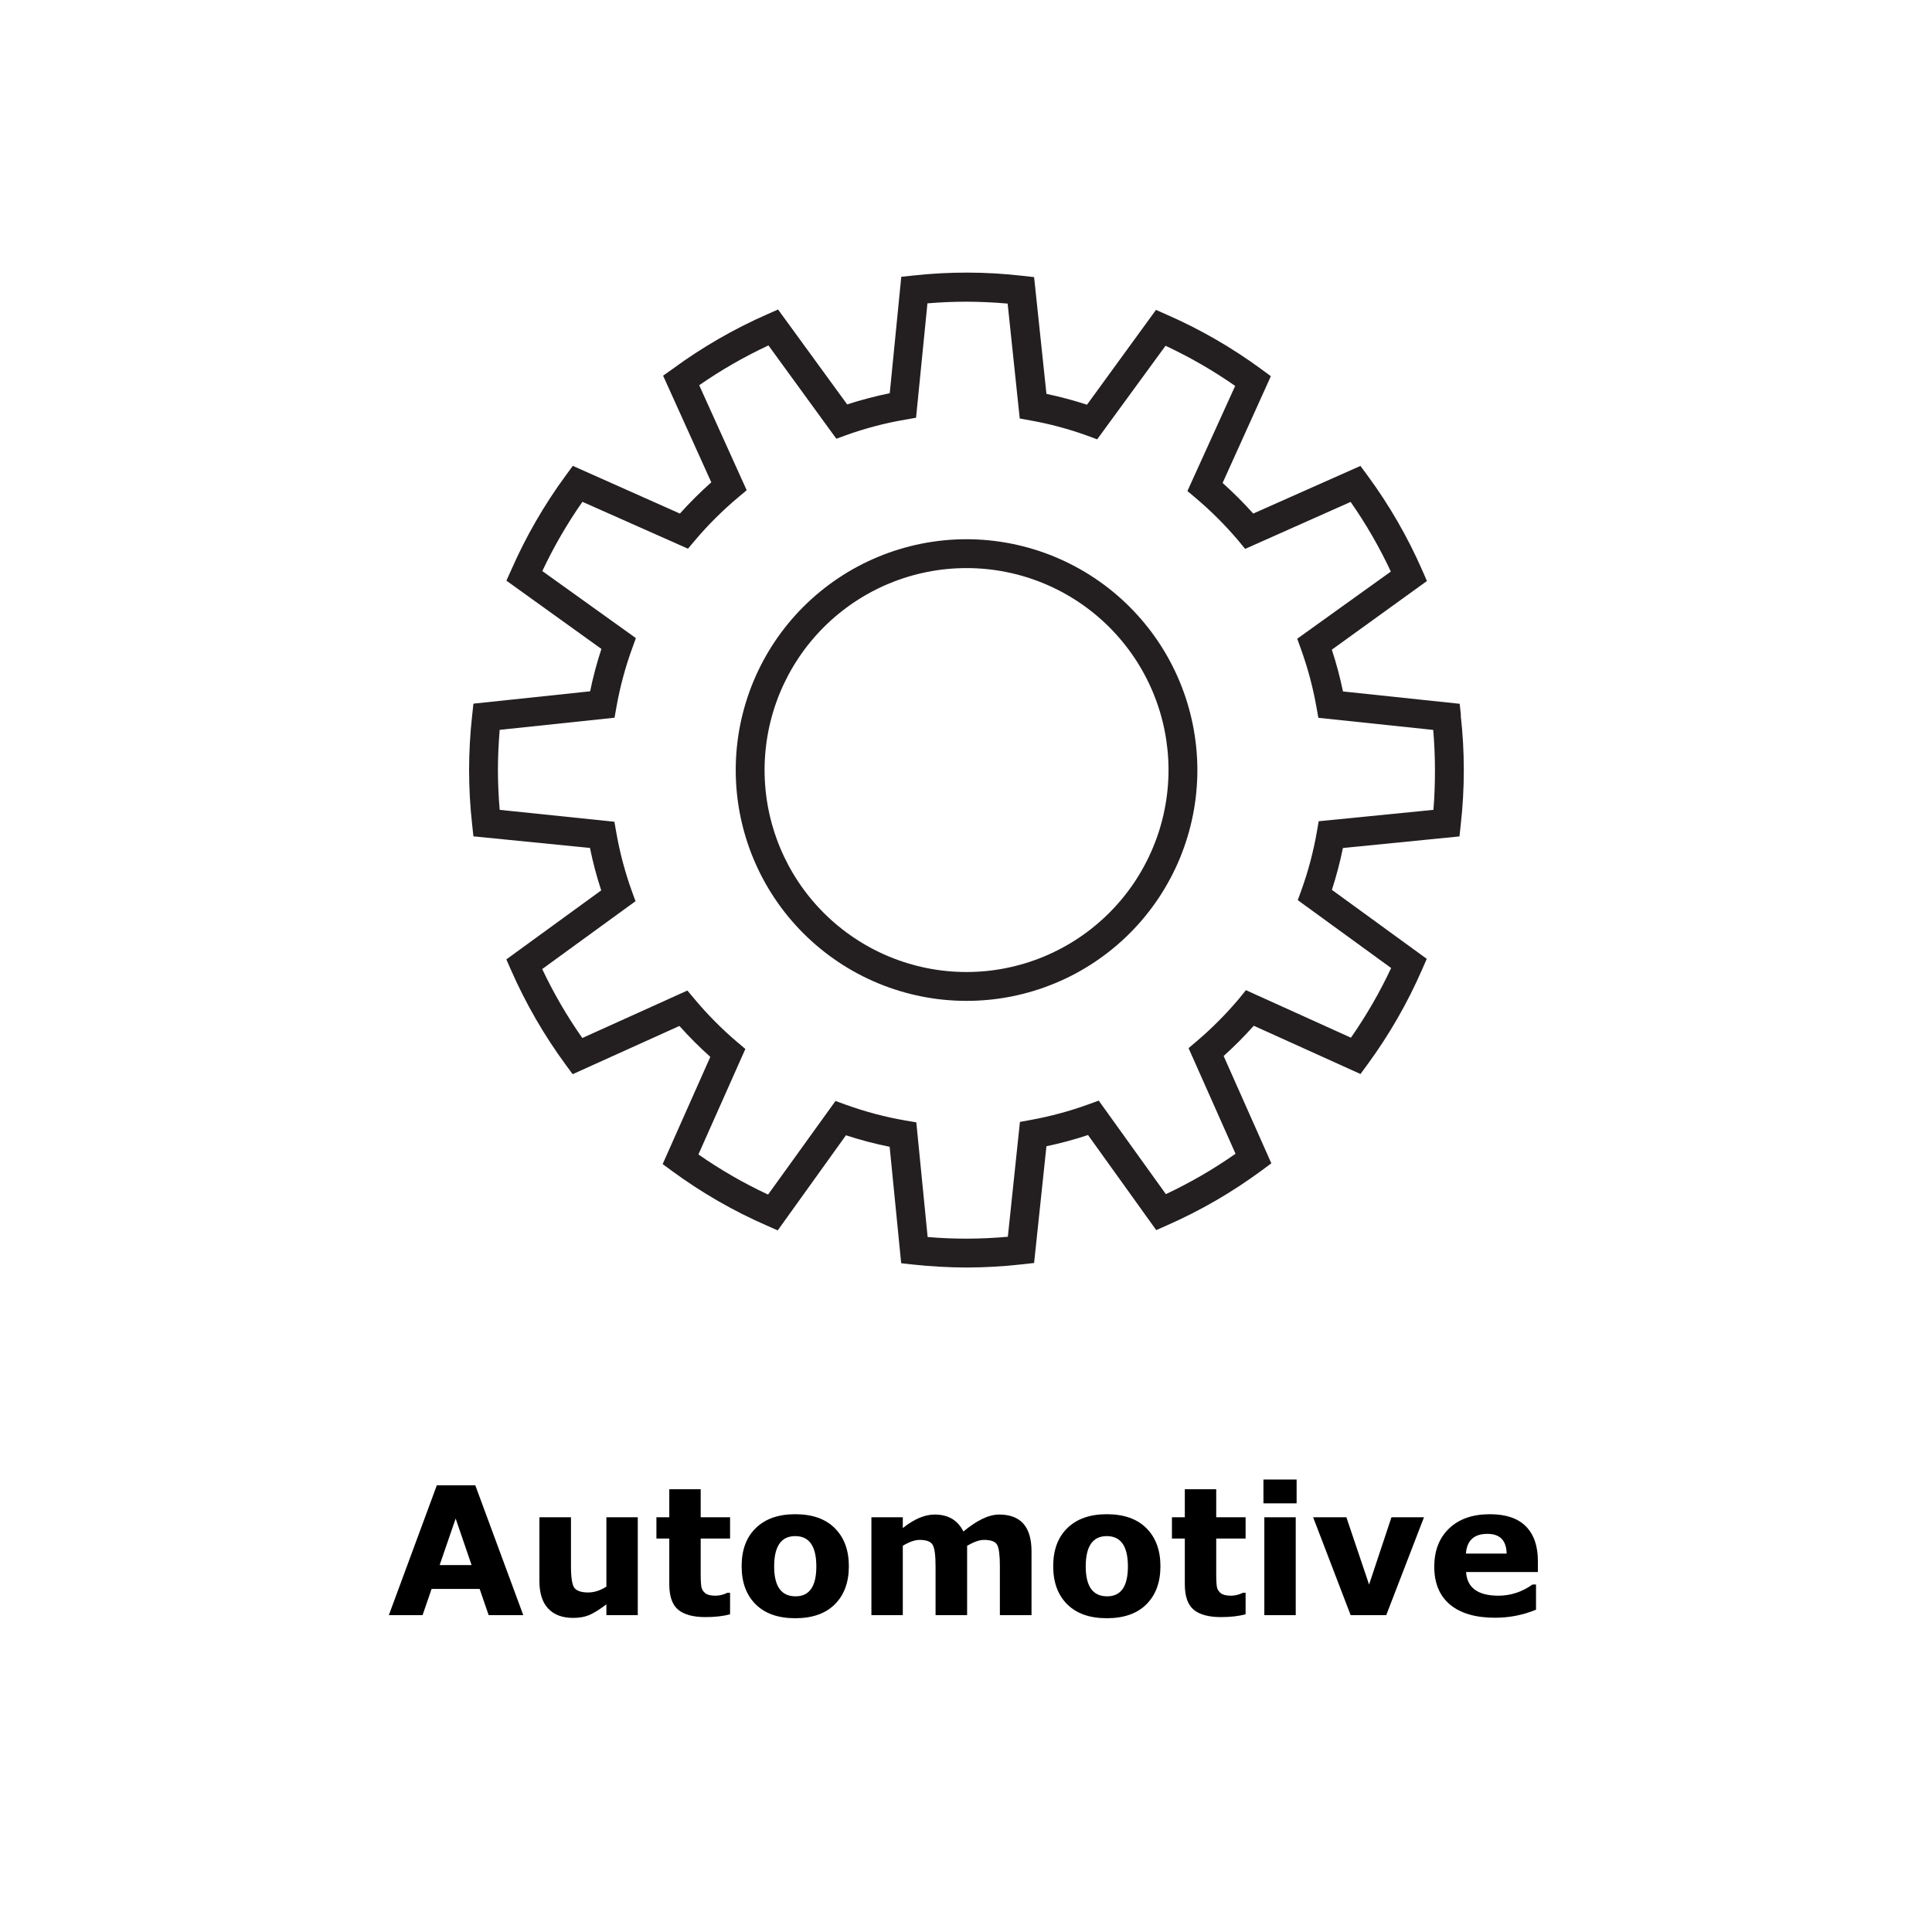
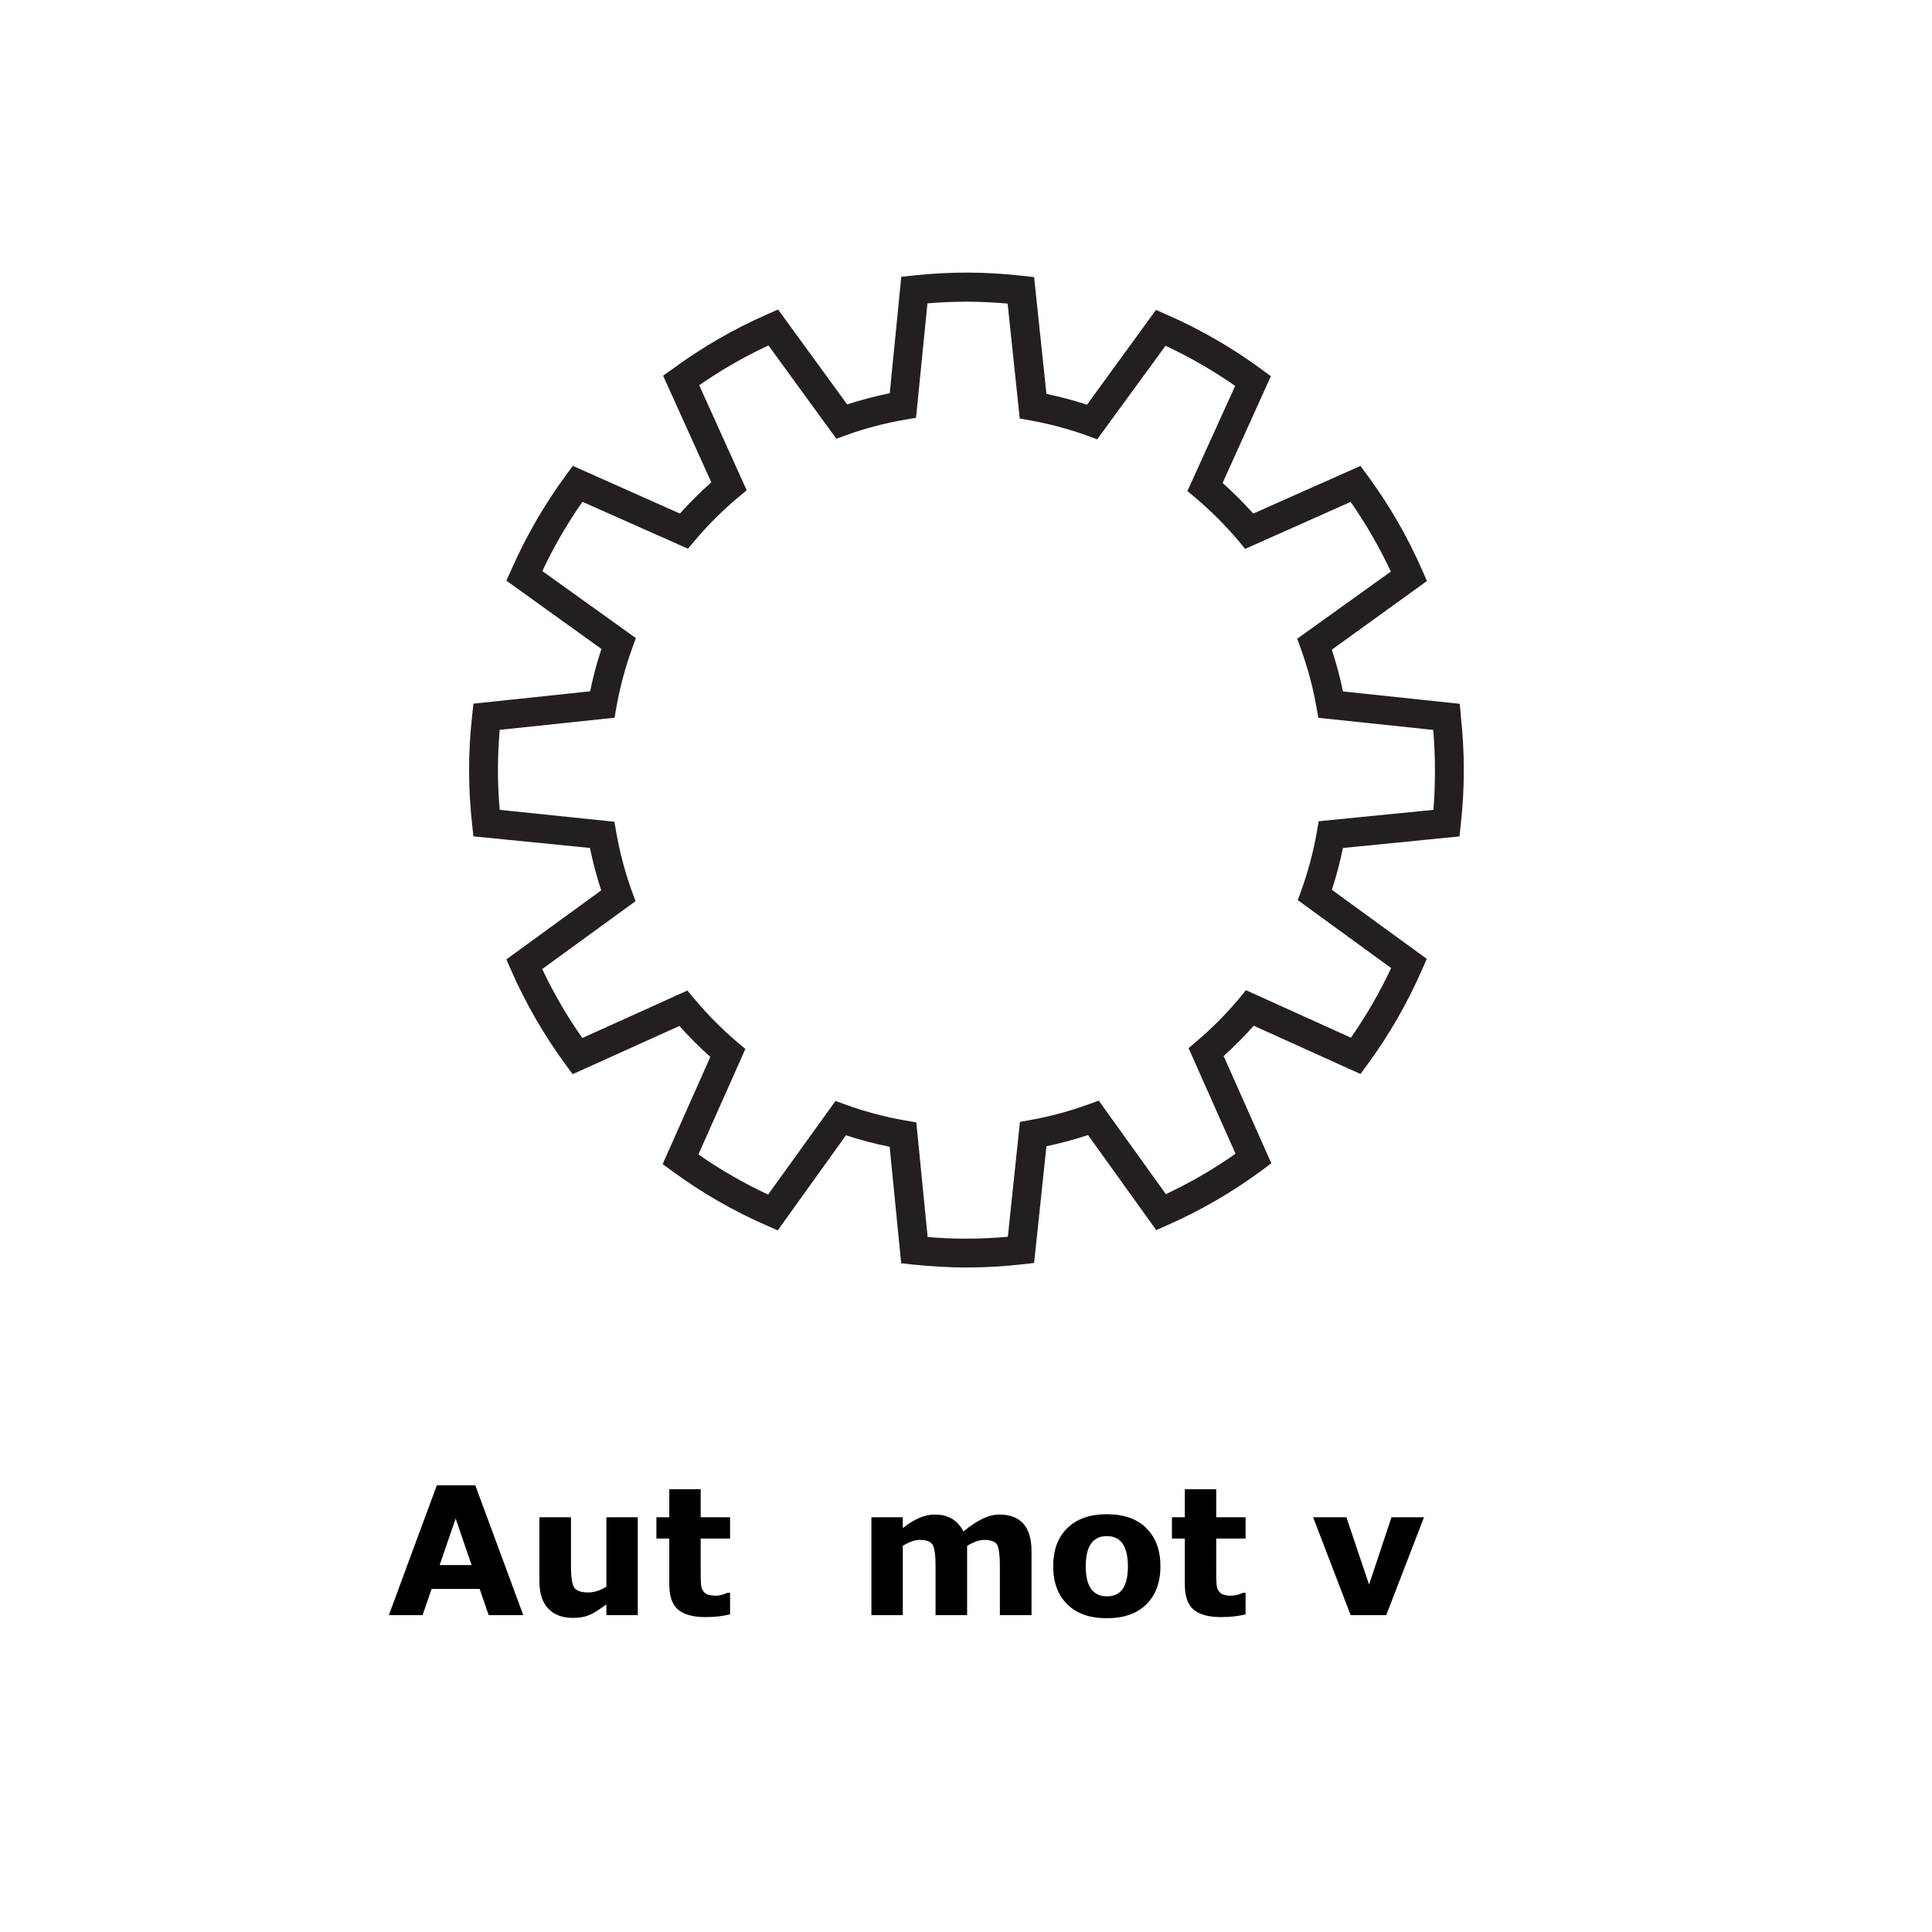
<svg xmlns="http://www.w3.org/2000/svg" width="500" zoomAndPan="magnify" viewBox="0 0 375 375" height="500" preserveAspectRatio="xMidYMid meet" version="1.0">
  <defs>
    <g />
    <clipPath id="cfaf106368">
      <path d="M 91 52.621 L 284.355 52.621 L 284.355 246.121 L 91 246.121 Z M 91 52.621 " clip-rule="nonzero" />
    </clipPath>
  </defs>
  <rect x="-37.5" width="450" fill="#ffffff" y="-37.5" height="450" fill-opacity="1" />
  <rect x="-37.5" width="450" fill="#ffffff" y="-37.5" height="450" fill-opacity="1" />
  <g clip-path="url(#cfaf106368)">
    <path fill="#231f20" d="M 283.566 138.844 L 283.324 136.605 L 260.672 134.211 C 260.102 131.465 259.383 128.762 258.508 126.102 L 276.969 112.773 L 276.062 110.699 C 273.188 104.152 269.633 97.996 265.391 92.238 L 264.059 90.434 L 243.254 99.684 C 241.379 97.594 239.395 95.613 237.305 93.742 L 246.672 73.023 L 244.855 71.68 C 239.105 67.461 232.965 63.918 226.434 61.059 L 224.375 60.152 L 210.984 78.555 C 208.398 77.715 205.773 77.012 203.113 76.449 L 200.719 53.789 L 198.488 53.539 C 191.41 52.723 184.328 52.703 177.246 53.48 L 174.938 53.723 L 172.699 76.324 C 169.902 76.895 167.148 77.617 164.434 78.496 L 151.02 60.074 L 148.984 60.973 C 142.461 63.836 136.324 67.379 130.578 71.594 L 128.707 72.918 L 138.062 93.617 C 135.918 95.523 133.887 97.543 131.969 99.684 L 111.18 90.422 L 109.848 92.238 C 105.633 97.977 102.094 104.109 99.227 110.633 L 98.293 112.707 L 116.734 125.957 C 115.844 128.656 115.113 131.398 114.543 134.184 L 91.891 136.578 L 91.648 138.844 C 90.852 145.926 90.852 153.008 91.648 160.09 L 91.891 162.336 L 114.512 164.586 C 115.078 167.375 115.805 170.121 116.695 172.824 L 98.281 186.215 L 99.188 188.281 C 102.055 194.801 105.598 200.934 109.809 206.676 L 111.152 208.5 L 131.875 199.137 C 133.762 201.25 135.762 203.25 137.871 205.141 L 128.621 225.949 L 130.434 227.281 C 136.188 231.504 142.336 235.047 148.879 237.902 L 150.953 238.82 L 164.199 220.359 C 166.984 221.27 169.809 222.012 172.68 222.59 L 174.918 245.191 L 177.188 245.445 C 180.652 245.82 184.125 246.012 187.605 246.023 C 191.246 246.016 194.871 245.809 198.488 245.395 L 200.719 245.145 L 203.113 222.484 C 205.844 221.914 208.535 221.188 211.184 220.309 L 224.422 238.762 L 226.5 237.844 C 233.051 234.961 239.203 231.391 244.961 227.137 L 246.766 225.797 L 237.508 204.969 C 239.562 203.117 241.516 201.16 243.359 199.098 L 264.07 208.465 L 265.41 206.637 C 269.633 200.875 273.172 194.723 276.031 188.176 L 276.93 186.109 L 258.52 172.719 C 259.383 170.051 260.098 167.344 260.66 164.598 L 283.285 162.348 L 283.527 160.098 C 284.324 153.016 284.324 145.938 283.527 138.855 Z M 278.227 157.191 L 255.957 159.402 L 255.594 161.496 C 254.918 165.348 253.922 169.109 252.598 172.785 L 251.895 174.715 L 270.02 187.895 C 267.801 192.625 265.199 197.129 262.215 201.414 L 241.832 192.191 L 240.461 193.883 C 237.965 196.844 235.242 199.582 232.293 202.09 L 230.699 203.441 L 239.816 223.941 C 235.535 226.941 231.027 229.555 226.297 231.781 L 213.262 213.629 L 211.273 214.352 C 207.613 215.68 203.863 216.691 200.031 217.387 L 197.969 217.762 L 195.621 240.055 C 192.887 240.297 190.195 240.422 187.598 240.422 C 185 240.422 182.594 240.316 180.055 240.105 L 177.855 217.848 L 175.75 217.492 C 171.797 216.805 167.934 215.781 164.164 214.422 L 162.172 213.695 L 149.082 231.867 C 144.352 229.656 139.844 227.059 135.562 224.078 L 144.676 203.598 L 143.066 202.246 C 140.066 199.691 137.305 196.902 134.781 193.883 L 133.418 192.262 L 113.027 201.48 C 110.051 197.238 107.457 192.773 105.242 188.09 L 123.355 174.918 L 122.645 172.988 C 121.312 169.277 120.305 165.477 119.621 161.594 L 119.254 159.5 L 96.988 157.191 C 96.766 154.566 96.648 151.957 96.648 149.465 C 96.648 146.977 96.766 144.312 96.988 141.664 L 119.281 139.309 L 119.648 137.242 C 120.336 133.359 121.355 129.566 122.699 125.859 L 123.426 123.859 L 105.262 110.844 C 107.477 106.145 110.07 101.664 113.047 97.402 L 133.535 106.5 L 134.887 104.895 C 137.453 101.863 140.262 99.07 143.305 96.516 L 144.93 95.152 L 135.715 74.77 C 139.977 71.816 144.457 69.238 149.156 67.047 L 162.336 85.16 L 164.27 84.453 C 167.992 83.121 171.805 82.121 175.699 81.453 L 177.805 81.086 L 180.016 58.879 C 182.555 58.664 185.086 58.559 187.559 58.559 C 190.031 58.559 192.848 58.684 195.582 58.926 L 197.93 81.23 L 199.996 81.605 C 203.758 82.277 207.438 83.262 211.031 84.562 L 212.961 85.277 L 226.23 67.113 C 230.957 69.324 235.465 71.922 239.746 74.906 L 230.477 95.309 L 232.09 96.668 C 235.074 99.191 237.828 101.941 240.355 104.926 L 241.68 106.539 L 262.156 97.422 C 265.145 101.703 267.746 106.211 269.961 110.941 L 251.789 123.977 L 252.512 125.973 C 253.836 129.648 254.84 133.406 255.523 137.254 L 255.891 139.328 L 278.188 141.676 C 278.41 144.32 278.523 146.938 278.523 149.477 C 278.523 152.016 278.445 154.605 278.227 157.191 Z M 278.227 157.191 " fill-opacity="1" fill-rule="nonzero" />
  </g>
-   <path fill="#231f20" d="M 187.605 104.664 C 186.141 104.664 184.676 104.734 183.215 104.879 C 181.754 105.023 180.305 105.238 178.867 105.523 C 177.426 105.812 176.004 106.168 174.602 106.594 C 173.195 107.02 171.816 107.512 170.461 108.074 C 169.105 108.637 167.781 109.262 166.488 109.953 C 165.191 110.645 163.934 111.398 162.715 112.215 C 161.496 113.031 160.316 113.902 159.184 114.836 C 158.051 115.766 156.965 116.75 155.926 117.785 C 154.887 118.824 153.906 119.91 152.973 121.043 C 152.043 122.18 151.168 123.355 150.355 124.574 C 149.539 125.797 148.785 127.055 148.094 128.348 C 147.402 129.641 146.777 130.965 146.215 132.32 C 145.652 133.676 145.16 135.059 144.734 136.461 C 144.309 137.867 143.949 139.285 143.664 140.727 C 143.379 142.164 143.164 143.613 143.02 145.074 C 142.875 146.535 142.805 148 142.805 149.465 C 142.805 150.934 142.875 152.398 143.02 153.859 C 143.164 155.32 143.379 156.77 143.664 158.207 C 143.949 159.645 144.309 161.066 144.734 162.473 C 145.16 163.875 145.652 165.258 146.215 166.613 C 146.777 167.969 147.402 169.293 148.094 170.586 C 148.785 171.879 149.539 173.137 150.355 174.359 C 151.168 175.578 152.043 176.754 152.973 177.891 C 153.906 179.023 154.887 180.109 155.926 181.148 C 156.965 182.184 158.051 183.168 159.184 184.098 C 160.316 185.031 161.496 185.902 162.715 186.719 C 163.934 187.535 165.191 188.289 166.488 188.98 C 167.781 189.672 169.105 190.297 170.461 190.859 C 171.816 191.422 173.195 191.914 174.602 192.34 C 176.004 192.766 177.426 193.121 178.867 193.41 C 180.305 193.695 181.754 193.91 183.215 194.055 C 184.676 194.195 186.141 194.27 187.605 194.27 C 189.074 194.27 190.539 194.195 191.996 194.055 C 193.457 193.91 194.906 193.695 196.348 193.41 C 197.785 193.121 199.207 192.766 200.613 192.34 C 202.016 191.914 203.395 191.422 204.75 190.859 C 206.105 190.297 207.434 189.672 208.727 188.98 C 210.02 188.289 211.277 187.535 212.496 186.719 C 213.719 185.902 214.895 185.031 216.027 184.098 C 217.164 183.168 218.25 182.184 219.285 181.148 C 220.324 180.109 221.309 179.023 222.238 177.891 C 223.168 176.754 224.043 175.578 224.859 174.359 C 225.672 173.137 226.426 171.879 227.117 170.586 C 227.809 169.293 228.438 167.969 229 166.613 C 229.559 165.258 230.055 163.875 230.48 162.473 C 230.906 161.066 231.262 159.645 231.547 158.207 C 231.836 156.77 232.051 155.32 232.191 153.859 C 232.336 152.398 232.41 150.934 232.41 149.465 C 232.406 148 232.332 146.535 232.188 145.078 C 232.043 143.617 231.828 142.168 231.539 140.73 C 231.254 139.293 230.895 137.871 230.469 136.465 C 230.043 135.062 229.547 133.684 228.984 132.328 C 228.422 130.973 227.797 129.648 227.105 128.355 C 226.414 127.062 225.66 125.809 224.844 124.586 C 224.027 123.367 223.156 122.191 222.223 121.059 C 221.293 119.922 220.309 118.84 219.273 117.801 C 218.234 116.762 217.148 115.781 216.016 114.848 C 214.883 113.918 213.707 113.047 212.484 112.23 C 211.266 111.414 210.012 110.66 208.715 109.969 C 207.422 109.277 206.098 108.648 204.742 108.086 C 203.391 107.527 202.012 107.031 200.605 106.605 C 199.203 106.176 197.781 105.82 196.344 105.531 C 194.906 105.246 193.457 105.031 191.996 104.883 C 190.535 104.738 189.074 104.664 187.605 104.664 Z M 187.605 188.668 C 186.324 188.668 185.043 188.605 183.766 188.48 C 182.484 188.355 181.219 188.168 179.957 187.914 C 178.699 187.664 177.457 187.352 176.227 186.98 C 174.996 186.609 173.789 186.176 172.605 185.684 C 171.418 185.195 170.258 184.645 169.125 184.039 C 167.996 183.434 166.895 182.773 165.828 182.062 C 164.758 181.348 163.73 180.586 162.738 179.77 C 161.746 178.957 160.793 178.094 159.887 177.188 C 158.977 176.277 158.117 175.328 157.301 174.336 C 156.488 173.344 155.723 172.312 155.012 171.246 C 154.297 170.18 153.637 169.078 153.031 167.945 C 152.43 166.812 151.879 165.656 151.387 164.469 C 150.898 163.281 150.465 162.074 150.094 160.848 C 149.719 159.617 149.406 158.375 149.156 157.113 C 148.906 155.855 148.719 154.586 148.594 153.309 C 148.469 152.031 148.402 150.75 148.402 149.465 C 148.402 148.184 148.469 146.902 148.594 145.625 C 148.719 144.348 148.906 143.078 149.156 141.82 C 149.406 140.559 149.719 139.316 150.094 138.086 C 150.465 136.859 150.898 135.652 151.387 134.465 C 151.879 133.277 152.43 132.121 153.031 130.988 C 153.637 129.855 154.297 128.754 155.012 127.688 C 155.723 126.621 156.488 125.59 157.301 124.598 C 158.117 123.605 158.977 122.656 159.887 121.746 C 160.793 120.84 161.746 119.977 162.738 119.164 C 163.73 118.348 164.758 117.586 165.828 116.871 C 166.895 116.156 167.996 115.5 169.125 114.895 C 170.258 114.289 171.418 113.738 172.605 113.25 C 173.789 112.758 174.996 112.324 176.227 111.953 C 177.457 111.578 178.699 111.27 179.957 111.02 C 181.219 110.766 182.484 110.578 183.766 110.453 C 185.043 110.328 186.324 110.266 187.605 110.266 C 188.891 110.266 190.172 110.328 191.449 110.453 C 192.727 110.578 193.996 110.766 195.254 111.02 C 196.512 111.27 197.758 111.578 198.984 111.953 C 200.215 112.324 201.422 112.758 202.609 113.25 C 203.793 113.738 204.953 114.289 206.086 114.895 C 207.219 115.5 208.316 116.156 209.387 116.871 C 210.453 117.586 211.484 118.348 212.477 119.164 C 213.469 119.977 214.418 120.84 215.328 121.746 C 216.234 122.656 217.094 123.605 217.91 124.598 C 218.723 125.59 219.488 126.621 220.203 127.688 C 220.914 128.754 221.574 129.855 222.18 130.988 C 222.785 132.121 223.332 133.277 223.824 134.465 C 224.316 135.652 224.746 136.859 225.121 138.086 C 225.492 139.316 225.805 140.559 226.055 141.82 C 226.305 143.078 226.492 144.348 226.621 145.625 C 226.746 146.902 226.809 148.184 226.809 149.465 C 226.809 150.75 226.742 152.031 226.617 153.309 C 226.488 154.586 226.301 155.852 226.047 157.113 C 225.797 158.371 225.484 159.613 225.113 160.844 C 224.738 162.07 224.305 163.277 223.812 164.461 C 223.32 165.648 222.773 166.809 222.168 167.938 C 221.562 169.07 220.902 170.172 220.191 171.238 C 219.477 172.305 218.711 173.332 217.898 174.324 C 217.082 175.316 216.223 176.27 215.316 177.176 C 214.406 178.082 213.457 178.945 212.465 179.758 C 211.473 180.574 210.445 181.336 209.375 182.051 C 208.309 182.762 207.211 183.422 206.078 184.027 C 204.945 184.633 203.789 185.184 202.602 185.676 C 201.418 186.168 200.211 186.598 198.98 186.973 C 197.754 187.344 196.512 187.656 195.25 187.91 C 193.992 188.16 192.727 188.352 191.449 188.477 C 190.172 188.602 188.891 188.668 187.605 188.668 Z M 187.605 188.668 " fill-opacity="1" fill-rule="nonzero" />
  <g fill="#000000" fill-opacity="1">
    <g transform="translate(75.068, 313.502)">
      <g>
        <path d="M 26.5 0 L 19.781 0 L 18.031 -5.094 L 8.703 -5.094 L 6.953 0 L 0.406 0 L 9.719 -25.203 L 17.188 -25.203 Z M 16.469 -9.719 L 13.375 -18.75 L 10.266 -9.719 Z M 16.469 -9.719 " />
      </g>
    </g>
    <g transform="translate(101.98, 313.502)">
      <g>
        <path d="M 21.812 0 L 15.719 0 L 15.719 -2.094 C 14.301 -1.031 13.16 -0.328 12.297 0.016 C 11.43 0.359 10.422 0.531 9.266 0.531 C 7.172 0.531 5.555 -0.07 4.422 -1.281 C 3.285 -2.488 2.719 -4.273 2.719 -6.641 L 2.719 -19 L 8.844 -19 L 8.844 -9.578 C 8.844 -7.172 9.094 -5.707 9.594 -5.188 C 10.102 -4.664 10.961 -4.406 12.172 -4.406 C 13.336 -4.406 14.52 -4.781 15.719 -5.531 L 15.719 -19 L 21.812 -19 Z M 21.812 0 " />
      </g>
    </g>
    <g transform="translate(126.675, 313.502)">
      <g>
        <path d="M 15.031 -0.172 C 13.719 0.191 12.125 0.375 10.25 0.375 C 7.883 0.375 6.125 -0.098 4.969 -1.047 C 3.812 -2.004 3.234 -3.648 3.234 -5.984 L 3.234 -14.875 L 0.734 -14.875 L 0.734 -19 L 3.234 -19 L 3.234 -24.438 L 9.328 -24.438 L 9.328 -19 L 15.031 -19 L 15.031 -14.875 L 9.328 -14.875 L 9.328 -8.141 C 9.328 -6.754 9.379 -5.832 9.484 -5.375 C 9.598 -4.926 9.852 -4.547 10.25 -4.234 C 10.656 -3.93 11.305 -3.781 12.203 -3.781 C 12.961 -3.781 13.734 -3.969 14.516 -4.344 L 15.031 -4.344 Z M 15.031 -0.172 " />
      </g>
    </g>
    <g transform="translate(142.466, 313.502)">
      <g>
-         <path d="M 11.891 0.594 C 8.578 0.594 6.016 -0.305 4.203 -2.109 C 2.391 -3.91 1.484 -6.375 1.484 -9.5 C 1.484 -12.656 2.398 -15.125 4.234 -16.906 C 6.066 -18.695 8.617 -19.594 11.891 -19.594 C 15.223 -19.594 17.789 -18.68 19.594 -16.859 C 21.395 -15.047 22.297 -12.594 22.297 -9.5 C 22.297 -6.383 21.391 -3.922 19.578 -2.109 C 17.766 -0.305 15.203 0.594 11.891 0.594 Z M 15.984 -9.453 C 15.984 -13.379 14.617 -15.344 11.891 -15.344 C 9.16 -15.344 7.797 -13.379 7.797 -9.453 C 7.797 -5.586 9.18 -3.656 11.953 -3.656 C 14.641 -3.656 15.984 -5.586 15.984 -9.453 Z M 15.984 -9.453 " />
-       </g>
+         </g>
    </g>
    <g transform="translate(166.264, 313.502)">
      <g>
        <path d="M 21.453 -13.469 L 21.453 0 L 15.328 0 L 15.328 -9.5 C 15.328 -11.602 15.145 -12.977 14.781 -13.625 C 14.414 -14.281 13.566 -14.609 12.234 -14.609 C 11.316 -14.609 10.227 -14.227 8.969 -13.469 L 8.969 0 L 2.875 0 L 2.875 -19 L 8.969 -19 L 8.969 -16.906 C 11.164 -18.656 13.227 -19.531 15.156 -19.531 C 17.781 -19.531 19.641 -18.43 20.734 -16.234 C 23.367 -18.43 25.68 -19.531 27.672 -19.531 C 31.859 -19.531 33.953 -17.145 33.953 -12.375 L 33.953 0 L 27.812 0 L 27.812 -9.5 C 27.812 -11.594 27.641 -12.969 27.297 -13.625 C 26.953 -14.281 26.094 -14.609 24.719 -14.609 C 23.844 -14.609 22.754 -14.227 21.453 -13.469 Z M 21.453 -13.469 " />
      </g>
    </g>
    <g transform="translate(202.942, 313.502)">
      <g>
        <path d="M 11.891 0.594 C 8.578 0.594 6.016 -0.305 4.203 -2.109 C 2.391 -3.91 1.484 -6.375 1.484 -9.5 C 1.484 -12.656 2.398 -15.125 4.234 -16.906 C 6.066 -18.695 8.617 -19.594 11.891 -19.594 C 15.223 -19.594 17.789 -18.68 19.594 -16.859 C 21.395 -15.047 22.297 -12.594 22.297 -9.5 C 22.297 -6.383 21.391 -3.922 19.578 -2.109 C 17.766 -0.305 15.203 0.594 11.891 0.594 Z M 15.984 -9.453 C 15.984 -13.379 14.617 -15.344 11.891 -15.344 C 9.16 -15.344 7.797 -13.379 7.797 -9.453 C 7.797 -5.586 9.18 -3.656 11.953 -3.656 C 14.641 -3.656 15.984 -5.586 15.984 -9.453 Z M 15.984 -9.453 " />
      </g>
    </g>
    <g transform="translate(226.739, 313.502)">
      <g>
        <path d="M 15.031 -0.172 C 13.719 0.191 12.125 0.375 10.25 0.375 C 7.883 0.375 6.125 -0.098 4.969 -1.047 C 3.812 -2.004 3.234 -3.648 3.234 -5.984 L 3.234 -14.875 L 0.734 -14.875 L 0.734 -19 L 3.234 -19 L 3.234 -24.438 L 9.328 -24.438 L 9.328 -19 L 15.031 -19 L 15.031 -14.875 L 9.328 -14.875 L 9.328 -8.141 C 9.328 -6.754 9.379 -5.832 9.484 -5.375 C 9.598 -4.926 9.852 -4.547 10.25 -4.234 C 10.656 -3.93 11.305 -3.781 12.203 -3.781 C 12.961 -3.781 13.734 -3.969 14.516 -4.344 L 15.031 -4.344 Z M 15.031 -0.172 " />
      </g>
    </g>
    <g transform="translate(242.531, 313.502)">
      <g>
-         <path d="M 9.141 -21.703 L 2.703 -21.703 L 2.703 -26.328 L 9.141 -26.328 Z M 8.969 0 L 2.875 0 L 2.875 -19 L 8.969 -19 Z M 8.969 0 " />
-       </g>
+         </g>
    </g>
    <g transform="translate(254.379, 313.502)">
      <g>
        <path d="M 22.016 -19 L 14.688 0 L 7.781 0 L 0.5 -19 L 6.953 -19 L 11.359 -5.938 L 15.703 -19 Z M 22.016 -19 " />
      </g>
    </g>
    <g transform="translate(276.907, 313.502)">
      <g>
-         <path d="M 21.594 -8.375 L 7.656 -8.375 C 7.852 -5.312 9.953 -3.781 13.953 -3.781 C 16.305 -3.781 18.508 -4.504 20.562 -5.953 L 21.234 -5.953 L 21.234 -1.062 C 18.711 -0.02 16.066 0.5 13.297 0.5 C 9.504 0.5 6.586 -0.348 4.547 -2.047 C 2.504 -3.754 1.484 -6.203 1.484 -9.391 C 1.484 -12.523 2.445 -15.008 4.375 -16.844 C 6.301 -18.676 8.938 -19.594 12.281 -19.594 C 15.375 -19.594 17.695 -18.812 19.25 -17.25 C 20.812 -15.688 21.594 -13.441 21.594 -10.516 Z M 15.531 -11.953 C 15.477 -14.504 14.234 -15.781 11.797 -15.781 C 9.211 -15.781 7.82 -14.504 7.625 -11.953 Z M 15.531 -11.953 " />
-       </g>
+         </g>
    </g>
  </g>
</svg>